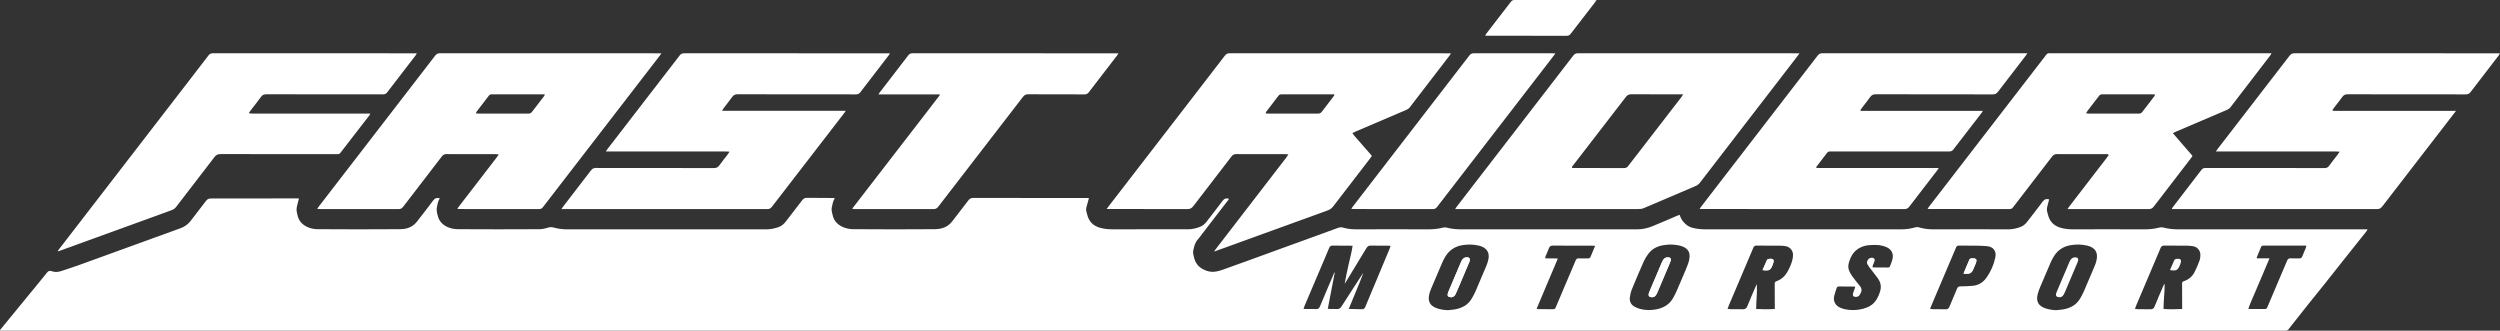
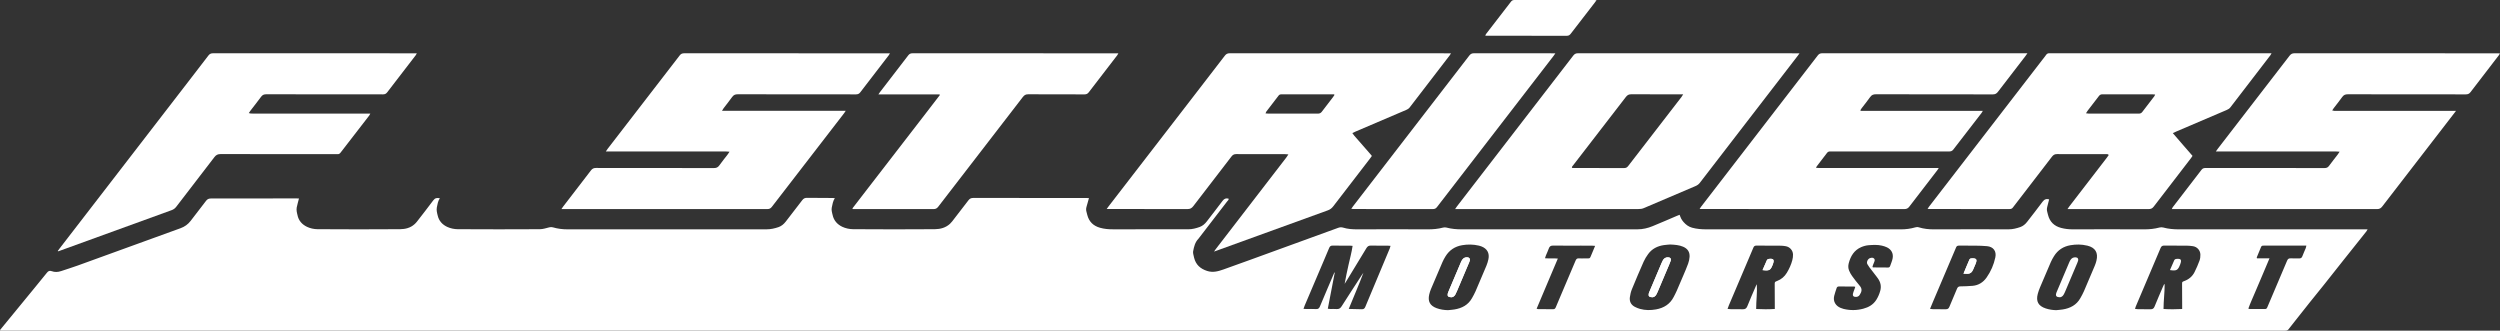
<svg xmlns="http://www.w3.org/2000/svg" id="uuid-8900aca7-021b-446c-8e94-0d0065ed5071" viewBox="0 0 585.907 77.498">
  <rect x="0" y="0" width="585.907" height="77.498" fill="#333333" stroke="none" />
  <defs>
    <style>.uuid-e52e2065-73d3-4869-9dc3-0ac5a6d91ad7{fill:#fff;}</style>
  </defs>
  <path class="uuid-e52e2065-73d3-4869-9dc3-0ac5a6d91ad7" d="M0,77.347c.477-.581.955-1.161,1.431-1.742,2.253-2.747,4.508-5.493,6.76-8.241.933-1.138,1.871-2.272,2.787-3.423.307-.385.608-.591,1.125-.393.73.279,1.479.231,2.217-.015,1.294-.432,2.598-.834,3.88-1.298,8.041-2.909,16.077-5.833,24.115-8.751.953-.346,1.742-.904,2.361-1.713,1.201-1.57,2.425-3.123,3.614-4.701.296-.393.622-.55,1.115-.549,3.788.011,7.577-.002,11.365-.009,2.862-.005,5.725-.013,8.587-.017.243-0.0.486.018.709.027-.192.753-.389,1.432-.53,2.123-.061.296-.028.619.004.925.028.27.12.532.171.8.249,1.329,1.092,2.245,2.24,2.792.736.351,1.618.547,2.436.552,6.461.043,12.923.05,19.384.001,1.209-.009,2.424-.298,3.381-1.171.185-.169.367-.347.52-.545,1.301-1.679,2.614-3.349,3.88-5.053.409-.551.875-.624,1.532-.478-.467.678-.557,1.431-.708,2.162-.061.297-.038.62-.004.925.035.311.132.615.199.923.281,1.294,1.123,2.184,2.257,2.706.742.342,1.622.526,2.442.532,6.419.041,12.839.037,19.258.002.739-.004,1.482-.262,2.214-.439.299-.072.565-.077.859.008,1.114.325,2.244.465,3.415.463,15.554-.019,31.107-.016,46.661-.005.966.001,1.883-.213,2.771-.514.673-.228,1.24-.695,1.687-1.274,1.297-1.681,2.607-3.353,3.888-5.047.297-.393.624-.552,1.115-.544,1.999.03,3.998.026,5.998.037.145.001.289.02.518.037-.457.707-.561,1.473-.72,2.22-.055.257-.039.539-.005.803.04.311.138.614.204.921.281,1.315,1.127,2.232,2.275,2.772.757.356,1.66.552,2.5.558,6.398.044,12.797.051,19.195.002,1.278-.01,2.542-.342,3.539-1.266.184-.17.354-.359.508-.557,1.276-1.645,2.557-3.285,3.812-4.946.296-.391.618-.554,1.112-.554,8.861.012,17.721.009,26.582.01.186,0,.372.02.554.031-.199.706-.385,1.381-.579,2.054-.114.395-.112.784.005,1.177.072.241.125.488.188.732.414,1.58,1.425,2.545,2.994,2.986.983.277,1.972.36,2.988.357,5.893-.015,11.786-.011,17.679-.004.942.001,1.844-.239,2.701-.551.656-.239,1.216-.728,1.662-1.314,1.221-1.607,2.476-3.189,3.683-4.806.383-.513.812-.679,1.423-.504.039.308-.208.457-.35.642-2.148,2.804-4.307,5.6-6.463,8.398-.09.117-.167.245-.269.35-.805.827-1.05,1.891-1.249,2.969-.037.199-.002.417.033.621.049.289.125.574.196.859.406,1.632,1.447,2.58,3.049,3.099,1.379.447,2.622.082,3.857-.355,4.179-1.48,8.339-3.013,12.505-4.526,4.779-1.736,9.558-3.471,14.334-5.213.387-.141.744-.192,1.158-.063,1.111.347,2.256.414,3.422.409,5.472-.024,10.944-.026,16.416.001,1.229.006,2.428-.096,3.614-.413.248-.066.544-.071.791-.004,1.186.318,2.385.418,3.614.417,13.723-.017,27.445-.014,41.168-.007,1.22.001,2.379-.273,3.49-.724,1.927-.783,3.832-1.621,5.747-2.435.191-.081.386-.153.621-.245.132.327.23.642.384.927.149.275.338.536.544.772.547.624,1.184,1.105,2.012,1.329,1.085.293,2.178.383,3.301.382,15.196-.014,30.392-.016,45.588.004,1.172.002,2.3-.143,3.413-.469.273-.08.526-.098.798-.013,1.172.365,2.368.488,3.601.482,5.83-.027,11.66-.017,17.49-.007.943.002,1.839-.232,2.706-.528.629-.215,1.17-.657,1.59-1.2,1.223-1.58,2.46-3.149,3.648-4.754.414-.56.881-.716,1.531-.544-.15.598-.289,1.185-.447,1.767-.107.396-.113.784.004,1.177.066.221.114.447.17.671.409,1.633,1.433,2.641,3.062,3.076.901.241,1.804.341,2.737.339,5.577-.016,11.155-.024,16.732.004,1.231.006,2.426-.119,3.612-.433.269-.071.59-.075.857-.002,1.206.33,2.423.435,3.674.434,14.438-.018,28.876-.011,43.315-.011.271,0,.543,0,.922,0-.122.212-.182.356-.276.473-1.793,2.253-3.593,4.502-5.385,6.756-1.53,1.924-3.047,3.858-4.579,5.781-1.099,1.379-2.218,2.74-3.318,4.117-1.167,1.461-2.324,2.93-3.482,4.397-.52.659-1.024,1.333-1.558,1.98-.104.127-.311.207-.482.232-.268.039-.546.013-.819.013-177.868 0-355.736 0-533.604 0H.064c-.021-.047-.043-.095-.064-.142ZM316.093,72.402c1.106.025,2.089.039,3.071.072.413.014.642-.153.804-.542,1.905-4.575,3.826-9.143,5.74-13.715.069-.166.106-.345.182-.599-.298-.02-.521-.048-.744-.049-1.283-.004-2.567.021-3.85-.013-.509-.014-.801.167-1.059.596-1.535,2.559-3.094,5.103-4.647,7.651-.148.242-.305.479-.458.718.253-1.508.596-2.974.913-4.445.316-1.465.732-2.91.953-4.452-.261-.024-.444-.054-.627-.055-1.347-.004-2.693.017-4.04-.013-.464-.01-.678.188-.839.584-.401.993-.829,1.975-1.249,2.96-1.489,3.497-2.98,6.994-4.467,10.492-.102.239-.179.488-.288.791.294.017.48.037.665.037.757.004,1.517-.036,2.272.014.521.035.744-.188.925-.635.585-1.44,1.205-2.865,1.814-4.294.516-1.212,1.036-2.423,1.554-3.634.033.009.065.018.098.027-.54,2.803-1.08,5.607-1.629,8.457.249.028.41.06.571.063.484.007.971-.034,1.451.012.572.055.912-.158,1.221-.646,1.552-2.45,3.142-4.875,4.72-7.309.12-.185.253-.361.381-.541-1.048,2.834-2.276,5.58-3.438,8.465ZM511.42,72.42c0-.32.001-.547-0-.775-.007-1.681-.017-3.362-.022-5.043-.001-.529-.001-.546.495-.727,1.077-.392,1.911-1.078,2.421-2.094.441-.878.833-1.787,1.172-2.709.162-.441.217-.947.203-1.42-.029-1-.771-1.805-1.741-1.954-.456-.07-.92-.117-1.38-.121-1.788-.016-3.577.005-5.365-.022-.458-.007-.676.174-.845.573-1.93,4.565-3.872,9.124-5.808,13.686-.07.165-.112.343-.187.578.284.031.509.075.733.076.968.008,1.936-.012,2.903.009.484.01.756-.161.945-.628.62-1.538,1.286-3.058,1.937-4.585.095-.222.203-.439.304-.658.042.009.084.018.126.027.009,1.91-.257,3.814-.265,5.78,1.472.093,2.871.084,4.373.006ZM415.947,72.413c0-.332.001-.561-0-.789-.007-1.639-.015-3.278-.022-4.917-.003-.628-.005-.638.574-.861.979-.378,1.727-1.017,2.268-1.914.557-.923,1.004-1.896,1.279-2.936.116-.44.188-.912.17-1.365-.038-.973-.758-1.761-1.699-1.928-.371-.066-.751-.115-1.127-.119-1.915-.016-3.829-.008-5.744-.025-.37-.003-.582.132-.719.471-.315.779-.654,1.548-.982,2.321-1.586,3.73-3.173,7.459-4.756,11.19-.11.259-.196.529-.316.857.342.03.588.068.835.07.905.007,1.81-.019,2.714.011.555.019.867-.16,1.085-.708.635-1.6,1.335-3.174,2.013-4.757.06-.14.143-.271.216-.406.121,1.94-.161,3.846-.159,5.811,1.489.078,2.888.086,4.372-.007ZM391.43,57.299c-.418.04-.965.066-1.504.147-1.495.224-2.769.866-3.669,2.108-.404.558-.777,1.156-1.055,1.784-.943,2.131-1.856,4.276-2.738,6.433-.243.595-.398,1.242-.483,1.88-.131.985.254,1.778,1.152,2.254.386.205.803.371,1.224.489,1.236.344,2.493.34,3.748.115,1.841-.331,3.293-1.227,4.161-2.939.237-.468.486-.931.697-1.411.524-1.192,1.034-2.39,1.54-3.589.392-.928.799-1.852,1.139-2.799.182-.506.305-1.054.335-1.59.063-1.142-.463-1.911-1.521-2.364-.925-.396-1.909-.465-3.026-.518ZM481.915,72.69c.5-.053,1.005-.082,1.501-.162,1.764-.284,3.236-1.038,4.142-2.656.297-.531.598-1.064.839-1.621.862-1.984,1.704-3.976,2.54-5.97.162-.385.293-.788.392-1.194.456-1.879-.271-3.064-2.14-3.521-.02-.005-.042-.004-.062-.009-1.287-.309-2.583-.31-3.879-.09-1.664.283-2.972,1.126-3.865,2.568-.276.445-.536.906-.745,1.385-.855,1.964-1.694,3.934-2.523,5.909-.211.502-.399,1.018-.537,1.544-.464,1.758.126,2.833,1.856,3.407.802.266,1.631.392,2.482.411ZM339.348,72.69c.5-.053,1.005-.082,1.501-.163,1.763-.287,3.234-1.044,4.137-2.664.296-.531.596-1.065.838-1.622.861-1.984,1.708-3.974,2.538-5.971.2-.482.353-.99.463-1.5.311-1.446-.296-2.523-1.681-3.04-.176-.066-.358-.121-.542-.164-1.307-.306-2.623-.327-3.942-.098-1.69.292-3,1.164-3.897,2.627-.263.428-.508.874-.707,1.334-.909,2.1-1.805,4.206-2.692,6.316-.17.405-.304.83-.404,1.257-.378,1.62.17,2.644,1.727,3.22.854.316,1.746.448,2.662.469ZM438.827,62.578c.08.052.114.094.149.094,1.177.01,2.355.014,3.533.024.251.002.393-.134.467-.349.205-.594.469-1.177.585-1.788.218-1.148-.283-2.083-1.332-2.592-.373-.181-.783-.304-1.188-.4-1.015-.24-2.054-.176-3.077-.101-.595.044-1.208.209-1.758.447-1.661.717-2.495,2.105-2.934,3.789-.154.593-.139,1.177.095,1.73.186.44.418.873.699,1.259.568.782,1.158,1.551,1.786,2.285.619.723.505,1.371-.034,2.173-.232.346-.587.46-.991.431-.457-.033-.654-.243-.575-.706.056-.325.207-.634.316-.95.078-.227.156-.454.237-.689-.133-.045-.191-.082-.249-.083-1.199-.005-2.398-.001-3.597-.012-.278-.003-.442.129-.521.367-.203.616-.427,1.228-.577,1.857-.315,1.327.416,2.348,1.491,2.789.232.095.47.186.714.245,1.54.376,3.082.357,4.612-.049,1.255-.333,2.334-.939,3.052-2.074.419-.663.722-1.372.93-2.127.288-1.045.079-1.994-.532-2.87-.12-.172-.247-.34-.375-.507-.551-.716-1.109-1.428-1.654-2.149-.164-.217-.292-.46-.442-.687-.302-.457.075-1.282.612-1.449.321-.1.679-.167.948.113.24.25.13.549.018.828-.093.234-.199.464-.285.7-.055.151-.086.311-.124.451ZM452.328,72.39c.324.036.529.076.733.078.989.007,1.978-.01,2.966.009.444.008.672-.172.84-.584.575-1.42,1.2-2.821,1.784-4.238.158-.383.371-.538.799-.54.944-.006,1.888-.052,2.829-.126,1.414-.112,2.518-.829,3.309-1.957.996-1.421,1.683-3.004,2.043-4.707.308-1.458-.46-2.495-1.946-2.633-.919-.085-1.845-.105-2.768-.119-1.262-.019-2.525.005-3.787-.01-.368-.004-.604.12-.718.471-.032.099-.081.194-.122.29-1.75,4.115-3.502,8.231-5.251,12.347-.229.538-.448,1.081-.712,1.72ZM373.833,57.621c-.367-.025-.59-.051-.813-.052-.862-.005-1.724-.002-2.587-.002-2.145,0-4.29.018-6.435-.012-.552-.008-.847.176-1.022.692-.188.555-.453,1.084-.675,1.628-.077.187-.128.385-.215.652,1.027.08,1.985-.026,3.011.074-1.651,3.976-3.347,7.824-4.97,11.753.19.05.288.097.386.097,1.177.007,2.355.005,3.532.012.335.002.471-.207.583-.477.345-.834.701-1.663,1.054-2.494,1.192-2.8,2.39-5.598,3.569-8.404.16-.382.355-.573.791-.538.46.037.925.015,1.387.007,1.371-.024,1.072.209,1.628-1.07.249-.572.48-1.152.777-1.866ZM526.926,72.326c.134.048.192.086.25.086,1.22.006,2.439.002,3.658.013.278.003.42-.13.518-.366.25-.601.51-1.197.765-1.796,1.299-3.051,2.605-6.099,3.887-9.157.173-.413.389-.584.842-.558.65.037,1.304-.015,1.954.018.43.022.65-.144.797-.536.235-.628.522-1.237.775-1.859.065-.161.086-.34.149-.605-.324,0-.551,0-.778,0-2.986,0-5.972,0-8.957 0-.126,0-.252.007-.378.003-.236-.006-.409.091-.5.309-.339.813-.677,1.626-1.008,2.442-.018.045.021.115.046.232h2.935c-.584,1.382-1.126,2.67-1.672,3.955-.558,1.313-1.133,2.62-1.677,3.939-.531,1.29-1.141,2.55-1.607,3.879Z" />
  <path class="uuid-e52e2065-73d3-4869-9dc3-0ac5a6d91ad7" d="M340.063,12.493c-.144.229-.209.354-.294.464-3.126,4.068-6.257,8.133-9.378,12.205-.23.3-.523.47-.857.612-3.943,1.682-7.885,3.367-11.827,5.052-.229.098-.453.209-.773.357.173.236.3.439.456.617,1.257,1.443,2.519,2.882,3.779,4.323.11.125.211.257.348.425-.148.205-.286.41-.437.606-2.873,3.732-5.752,7.46-8.617,11.199-.344.449-.734.753-1.28.949-8.674,3.131-17.341,6.282-26.01,9.429-.174.063-.349.125-.649.232.18-.262.284-.429.404-.585,5.505-7.146,11.012-14.291,16.517-21.438.159-.206.292-.433.509-.756-.354-.026-.575-.057-.796-.057-3.809-.003-7.619.006-11.428-.013-.496-.003-.812.161-1.11.548-2.98,3.889-5.984,7.76-8.959,11.652-.365.477-.734.686-1.359.683-6.04-.027-12.081-.016-18.121-.016-.227,0-.454,0-.819,0,.198-.274.322-.455.456-.629,6.179-8.007,12.36-16.014,18.54-24.02,2.904-3.762,5.814-7.519,8.703-11.292.316-.413.649-.56,1.161-.559,17.027.012,34.054.01,51.081.01h.76ZM312.747,22.257c-.025-.049-.05-.099-.076-.148-.207,0-.415,0-.622,0-3.85,0-7.701,0-11.551,0-.314,0-.609-.023-.844.29-.947,1.26-1.921,2.501-2.877,3.754-.079.103-.103.248-.175.43.256.015.441.036.627.037,3.871.002,7.743-.004,11.614.009.421.001.703-.127.957-.466.855-1.145,1.74-2.269,2.609-3.403.122-.16.226-.334.338-.501Z" />
-   <path class="uuid-e52e2065-73d3-4869-9dc3-0ac5a6d91ad7" d="M116.87,36.165c-.331-.018-.533-.037-.735-.038-3.83-.002-7.66.007-11.49-.012-.499-.003-.809.172-1.105.559-3.017,3.939-6.056,7.862-9.07,11.803-.287.375-.577.525-1.05.524-6.124-.015-12.247-.01-18.371-.011-.202,0-.405-.018-.713-.033.167-.246.271-.418.393-.576,9.093-11.785,18.189-23.568,27.275-35.36.301-.39.615-.539,1.107-.539,17.066.012,34.133.01,51.199.01h.704c-.183.26-.293.431-.417.592-9.118,11.819-18.238,23.637-27.352,35.458-.22.285-.438.454-.828.454-6.271-.011-12.542-.007-18.813-.007-.103,0-.207-.016-.428-.035.159-.236.269-.422.4-.592,2.591-3.365,5.184-6.729,7.776-10.093.411-.533.823-1.065,1.228-1.602.085-.112.143-.244.29-.503ZM127.728,22.165c-.222-.029-.324-.053-.426-.053-4.018-.002-8.036.001-12.054-.008-.306-.001-.514.105-.694.34-.932,1.219-1.872,2.431-2.803,3.651-.092.12-.14.274-.242.479.276.02.46.044.644.044,3.892.002,7.784-.004,11.675.01.407.001.659-.151.894-.462.874-1.157,1.769-2.299,2.652-3.449.111-.144.198-.306.354-.552Z" />
  <path class="uuid-e52e2065-73d3-4869-9dc3-0ac5a6d91ad7" d="M341.031,48.991c.191-.281.295-.453.417-.611,9.095-11.787,18.193-23.572,27.279-35.367.304-.394.624-.531,1.111-.531,17.07.011,34.139.009,51.209.009.188,0,.376,0,.697,0-.185.256-.309.436-.441.608-4.505,5.846-9.012,11.692-13.518,17.537-3.133,4.064-6.27,8.124-9.393,12.195-.282.368-.616.604-1.034.781-4.044,1.714-8.086,3.433-12.123,5.165-.403.173-.803.212-1.227.212-8.777-.002-17.554-.001-26.331,0-5.262 0-10.524,0-15.786,0h-.862ZM394.476,22.109c-.384,0-.628,0-.871,0-3.764,0-7.529.013-11.293-.014-.568-.004-.922.178-1.259.618-2.22,2.904-4.464,5.791-6.7,8.684-1.889,2.444-3.777,4.888-5.661,7.336-.13.169-.34.315-.286.611.179.011.344.031.508.031,3.912.002,7.823-.006,11.735.012.435.002.692-.159.942-.483,4.156-5.392,8.322-10.777,12.482-16.165.121-.157.215-.335.402-.629Z" />
  <path class="uuid-e52e2065-73d3-4869-9dc3-0ac5a6d91ad7" d="M509.233,31.203c1.535,1.85,3.103,3.539,4.616,5.331-.122.179-.229.355-.354.518-2.91,3.783-5.829,7.56-8.727,11.352-.325.426-.664.6-1.21.599-6.103-.02-12.206-.013-18.309-.013h-.7c.18-.26.295-.442.426-.612,2.924-3.799,5.85-7.596,8.774-11.396.164-.212.311-.437.467-.657-.228-.278-.498-.194-.734-.195-1.663-.008-3.325-.004-4.988-.004-2.126,0-4.251.019-6.377-.013-.549-.008-.885.185-1.209.608-2.95,3.858-5.919,7.702-8.883,11.55-.077.1-.163.194-.231.3-.199.312-.469.425-.847.424-6.25-.01-12.501-.007-18.751-.008-.121,0-.242-.016-.444-.03.133-.205.221-.362.33-.503,8.888-11.52,17.777-23.039,26.666-34.559.257-.333.531-.654.765-1.002.213-.316.482-.445.853-.404.125.014.252.002.379.002,16.92,0,33.841,0,50.761,0h.861c-.116.204-.176.344-.266.462-3.125,4.069-6.256,8.133-9.377,12.205-.23.3-.522.472-.855.614-3.943,1.682-7.885,3.366-11.826,5.052-.243.104-.48.223-.813.378ZM488.881,26.549c.267.032.426.068.585.068,3.934.003,7.869-.001,11.803.008.35.001.592-.111.802-.388.928-1.222,1.871-2.433,2.803-3.652.082-.107.127-.243.221-.43-.251-.019-.432-.045-.614-.045-3.913-.002-7.827.003-11.74-.009-.376-.001-.621.121-.845.419-.872,1.159-1.768,2.299-2.651,3.45-.12.156-.212.334-.365.577Z" />
  <path class="uuid-e52e2065-73d3-4869-9dc3-0ac5a6d91ad7" d="M131.583,48.989c.173-.254.268-.41.379-.554,2.18-2.832,4.369-5.658,6.536-8.501.312-.409.646-.57,1.162-.569,9.217.014,18.435.005,27.652.022.56.001.934-.147,1.263-.612.618-.875,1.302-1.704,1.953-2.555.134-.175.246-.366.444-.664-.37-.026-.609-.058-.849-.058-2.441-.004-4.882-.002-7.323-.002-6.65,0-13.3,0-19.95,0h-.862c.193-.285.297-.457.42-.616,5.64-7.306,11.285-14.609,16.914-21.924.3-.39.63-.47,1.078-.469,13.005.008,26.011.006,39.016.006,2.799,0,5.598,0,8.397,0,.224,0,.448,0,.763,0-.129.213-.19.339-.274.448-2.231,2.899-4.47,5.793-6.69,8.7-.273.357-.57.477-1.009.476-9.238-.011-18.477-.002-27.715-.022-.591-.001-.969.169-1.308.648-.631.892-1.324,1.739-1.986,2.61-.118.156-.209.333-.385.617h28.995c-.164.25-.253.407-.363.549-5.653,7.323-11.311,14.642-16.956,21.971-.289.375-.593.51-1.061.509-15.867-.011-31.735-.009-47.602-.009h-.641Z" />
  <path class="uuid-e52e2065-73d3-4869-9dc3-0ac5a6d91ad7" d="M575.594,25.989c-.913,1.185-1.72,2.233-2.529,3.28-4.922,6.373-9.847,12.744-14.758,19.125-.323.42-.651.609-1.204.609-15.825-.017-31.65-.013-47.476-.013h-.641c.088-.175.13-.306.209-.409,2.256-2.933,4.521-5.859,6.767-8.8.271-.354.588-.41.985-.409,5.135.007,10.27.004,15.404.004,4.146,0,8.291-.008,12.437.011.473.002.778-.137,1.055-.518.656-.9,1.356-1.769,2.033-2.654.133-.174.244-.366.44-.663-.373-.025-.613-.054-.854-.054-3.051-.003-6.103-.002-9.154-.002-6.04,0-12.079,0-18.119,0-.243,0-.487,0-.876,0,.222-.309.346-.494.481-.669,5.602-7.256,11.209-14.508,16.8-21.773.315-.41.64-.571,1.155-.57,14.689.013,29.378.01,44.066.01,1.221,0,2.441-.001,3.662.002.118 0.0.236.022.427.04-.126.194-.204.334-.301.46-2.205,2.866-4.42,5.725-6.61,8.603-.305.401-.633.52-1.116.52-9.217-.012-18.435-.003-27.652-.022-.592-.001-.968.174-1.306.652-.618.875-1.298,1.706-1.949,2.558-.123.161-.232.334-.394.568.217.052.346.1.477.11.209.015.42.006.631.006,9.028,0,18.056,0,27.084,0h.822Z" />
  <path class="uuid-e52e2065-73d3-4869-9dc3-0ac5a6d91ad7" d="M436.087,25.979h28.618c-.134.224-.201.367-.295.488-2.211,2.862-4.431,5.716-6.63,8.587-.282.368-.601.448-1.028.447-7.955-.009-15.909-.006-23.863-.006-1.305,0-2.609.004-3.914-.002-.309-.001-.566.05-.772.322-.798,1.057-1.613,2.101-2.418,3.153-.06.079-.094.177-.188.361.281.018.498.044.715.045,2.294.003,4.588.002,6.881.002,6.797,0,13.594,0,20.391,0h.788c-.172.261-.261.417-.37.559-2.18,2.832-4.372,5.656-6.537,8.499-.313.411-.639.567-1.155.566-13.952-.013-27.904-.011-41.856-.011-1.81,0-3.619,0-5.429,0h-.704c.14-.222.214-.365.31-.49,9.131-11.835,18.266-23.668,27.388-35.511.292-.38.596-.505,1.06-.505,15.804.011,31.607.009,47.411.009h.657c-.187.265-.308.451-.444.627-2.156,2.798-4.322,5.588-6.461,8.399-.324.426-.652.605-1.202.604-9.133-.019-18.266-.007-27.399-.028-.613-.001-1.009.164-1.361.67-.611.879-1.297,1.707-1.947,2.56-.121.159-.224.333-.335.5.03.051.059.103.089.154Z" />
  <path class="uuid-e52e2065-73d3-4869-9dc3-0ac5a6d91ad7" d="M13.536,58.824c.121-.166.237-.336.362-.498,10.224-13.253,20.448-26.506,30.673-39.759,1.426-1.848,2.862-3.688,4.268-5.551.299-.397.622-.533,1.111-.533,15.68.012,31.36.009,47.04.009.204,0,.408,0,.704,0-.118.206-.173.334-.255.441-2.231,2.9-4.47,5.794-6.691,8.701-.272.356-.563.483-1.005.482-9.113-.011-18.227-.004-27.34-.021-.54-.001-.893.145-1.213.585-.779,1.071-1.611,2.103-2.418,3.154-.149.194-.282.4-.469.668.226.053.357.1.49.11.209.015.421.006.631.006,8.84 0,17.68,0,26.519,0h.853c-.109.194-.167.335-.257.452-2.237,2.895-4.48,5.786-6.713,8.685-.198.257-.41.403-.741.372-.188-.018-.379-.003-.568-.003-8.945,0-17.89.006-26.835-.013-.634-.001-1.036.192-1.421.696-2.972,3.895-5.976,7.766-8.957,11.654-.295.384-.634.631-1.089.796-8.731,3.162-17.457,6.337-26.184,9.508-.137.05-.277.09-.416.136-.026-.026-.053-.052-.079-.078Z" />
  <path class="uuid-e52e2065-73d3-4869-9dc3-0ac5a6d91ad7" d="M199.775,48.842c1.139-1.478,2.277-2.957,3.417-4.435,1.143-1.482,2.287-2.962,3.431-4.443,1.144-1.481,2.288-2.962,3.431-4.443,1.131-1.464,2.261-2.929,3.392-4.394,1.144-1.481,2.291-2.96,3.431-4.444,1.131-1.473,2.281-2.933,3.396-4.418-.031-.048-.062-.096-.093-.144h-14.316c.171-.247.267-.402.378-.546,2.207-2.865,4.42-5.725,6.616-8.599.27-.353.558-.492,1.003-.491,15.868.01,31.736.008,47.603.008h.643c-.112.197-.165.326-.247.432-2.231,2.9-4.469,5.793-6.691,8.7-.268.351-.553.495-1.001.493-4.398-.016-8.797.003-13.195-.024-.575-.004-.917.197-1.252.632-6.608,8.578-13.231,17.145-19.837,25.724-.3.39-.605.551-1.1.55-6.103-.016-12.206-.01-18.309-.01h-.619c-.027-.049-.053-.098-.08-.147Z" />
  <path class="uuid-e52e2065-73d3-4869-9dc3-0ac5a6d91ad7" d="M316.686,48.949c.163-.239.267-.411.389-.569,9.091-11.783,18.185-23.563,27.269-35.351.298-.387.606-.548,1.103-.547,6.122.017,12.245.011,18.367.011h.71c-.177.256-.285.427-.408.587-9.116,11.816-18.235,23.631-27.343,35.453-.261.338-.532.467-.951.466-6.164-.011-12.329-.007-18.493-.009-.181,0-.362-.022-.643-.041Z" />
  <path class="uuid-e52e2065-73d3-4869-9dc3-0ac5a6d91ad7" d="M374.171.04c-.193.266-.31.436-.437.6-1.863,2.412-3.728,4.821-5.587,7.237-.242.315-.483.512-.931.511-6.248-.017-12.495-.011-18.743-.012-.104,0-.208-.009-.386-.018.075-.159.111-.291.188-.391,1.95-2.53,3.909-5.054,5.854-7.588.216-.282.457-.379.803-.378,6.248.007,12.495.005,18.743.006.122,0,.244.016.495.033Z" />
  <path class="uuid-e52e2065-73d3-4869-9dc3-0ac5a6d91ad7" d="M413.08,63.301c1.581.21,1.86.05,2.385-1.295.008-.019.012-.04.019-.06.421-1.093.165-1.421-.999-1.255-.139.02-.322.136-.378.256-.35.755-.67,1.525-1.028,2.353Z" />
  <path class="uuid-e52e2065-73d3-4869-9dc3-0ac5a6d91ad7" d="M387.263,69.666c.281-.01.653-.182.882-.577.168-.289.306-.597.438-.906.731-1.718,1.457-3.438,2.182-5.158.261-.618.539-1.231.766-1.862.19-.529-.07-.853-.635-.858-.505-.004-.89.224-1.149.649-.13.214-.232.447-.33.678-.943,2.22-1.884,4.442-2.823,6.664-.073.173-.153.349-.193.531-.123.556.116.837.863.839Z" />
  <path class="uuid-e52e2065-73d3-4869-9dc3-0ac5a6d91ad7" d="M340.153,69.667c.304-.006.681-.202.915-.623.153-.274.283-.562.406-.852.928-2.181,1.852-4.364,2.775-6.548.082-.193.169-.388.216-.59.097-.412-.112-.702-.54-.745-.525-.053-.951.146-1.244.583-.139.207-.245.44-.343.671-.961,2.259-1.918,4.519-2.874,6.779-.065.154-.133.311-.169.473-.125.558.11.844.857.85Z" />
  <path class="uuid-e52e2065-73d3-4869-9dc3-0ac5a6d91ad7" d="M460.166,64.143c.358,0,.585-.015.81.003.741.059,1.18-.321,1.45-.964.186-.444.383-.883.568-1.327.444-1.072.229-1.359-.937-1.302-.268.013-.427.107-.526.351-.198.484-.412.962-.615,1.443-.234.555-.464,1.111-.749,1.796Z" />
  <path class="uuid-e52e2065-73d3-4869-9dc3-0ac5a6d91ad7" d="M508.557,63.295c.358-.829.678-1.599,1.029-2.355.055-.119.243-.23.382-.249,1.168-.156,1.411.163.987,1.264-.007.019-.012.04-.019.06-.522,1.335-.835,1.512-2.379,1.28Z" />
  <path class="uuid-e52e2065-73d3-4869-9dc3-0ac5a6d91ad7" d="M413.08,63.301c.357-.828.677-1.597,1.028-2.353.056-.121.239-.236.378-.256,1.164-.166,1.419.162.999,1.255-.007.019-.012.04-.019.06-.525,1.344-.804,1.505-2.385,1.295Z" />
  <path class="uuid-e52e2065-73d3-4869-9dc3-0ac5a6d91ad7" d="M387.263,69.666c-.747-.002-.986-.282-.863-.839.04-.182.12-.358.193-.531.939-2.222,1.88-4.444,2.823-6.664.098-.231.2-.464.33-.678.259-.425.644-.653,1.149-.649.566.005.825.329.635.858-.227.631-.505,1.243-.766,1.862-.725,1.72-1.451,3.44-2.182,5.158-.131.308-.27.617-.438.906-.229.395-.601.567-.882.577Z" />
  <path class="uuid-e52e2065-73d3-4869-9dc3-0ac5a6d91ad7" d="M482.764,69.667c-.778-.005-1.016-.289-.89-.846.041-.182.121-.357.195-.531.939-2.222,1.88-4.444,2.823-6.664.098-.231.2-.465.332-.677.276-.446.684-.672,1.215-.642.496.028.717.33.59.805-.049.181-.125.356-.198.53-.931,2.203-1.863,4.405-2.799,6.606-.123.289-.255.578-.416.846-.234.39-.602.568-.85.572Z" />
  <path class="uuid-e52e2065-73d3-4869-9dc3-0ac5a6d91ad7" d="M340.153,69.667c-.747-.007-.982-.292-.857-.85.036-.162.104-.319.169-.473.956-2.261,1.913-4.521,2.874-6.779.098-.231.204-.464.343-.671.293-.437.719-.636,1.244-.583.428.043.637.333.54.745-.048.203-.135.397-.216.59-.923,2.183-1.847,4.366-2.775,6.548-.123.289-.254.577-.406.852-.234.421-.611.617-.915.623Z" />
  <path class="uuid-e52e2065-73d3-4869-9dc3-0ac5a6d91ad7" d="M460.166,64.143c.285-.684.515-1.241.749-1.796.203-.482.417-.959.615-1.443.1-.244.258-.338.526-.351,1.167-.058,1.381.229.937,1.302-.184.445-.381.884-.568,1.327-.27.643-.709,1.023-1.45.964-.225-.018-.453-.003-.81-.003Z" />
</svg>